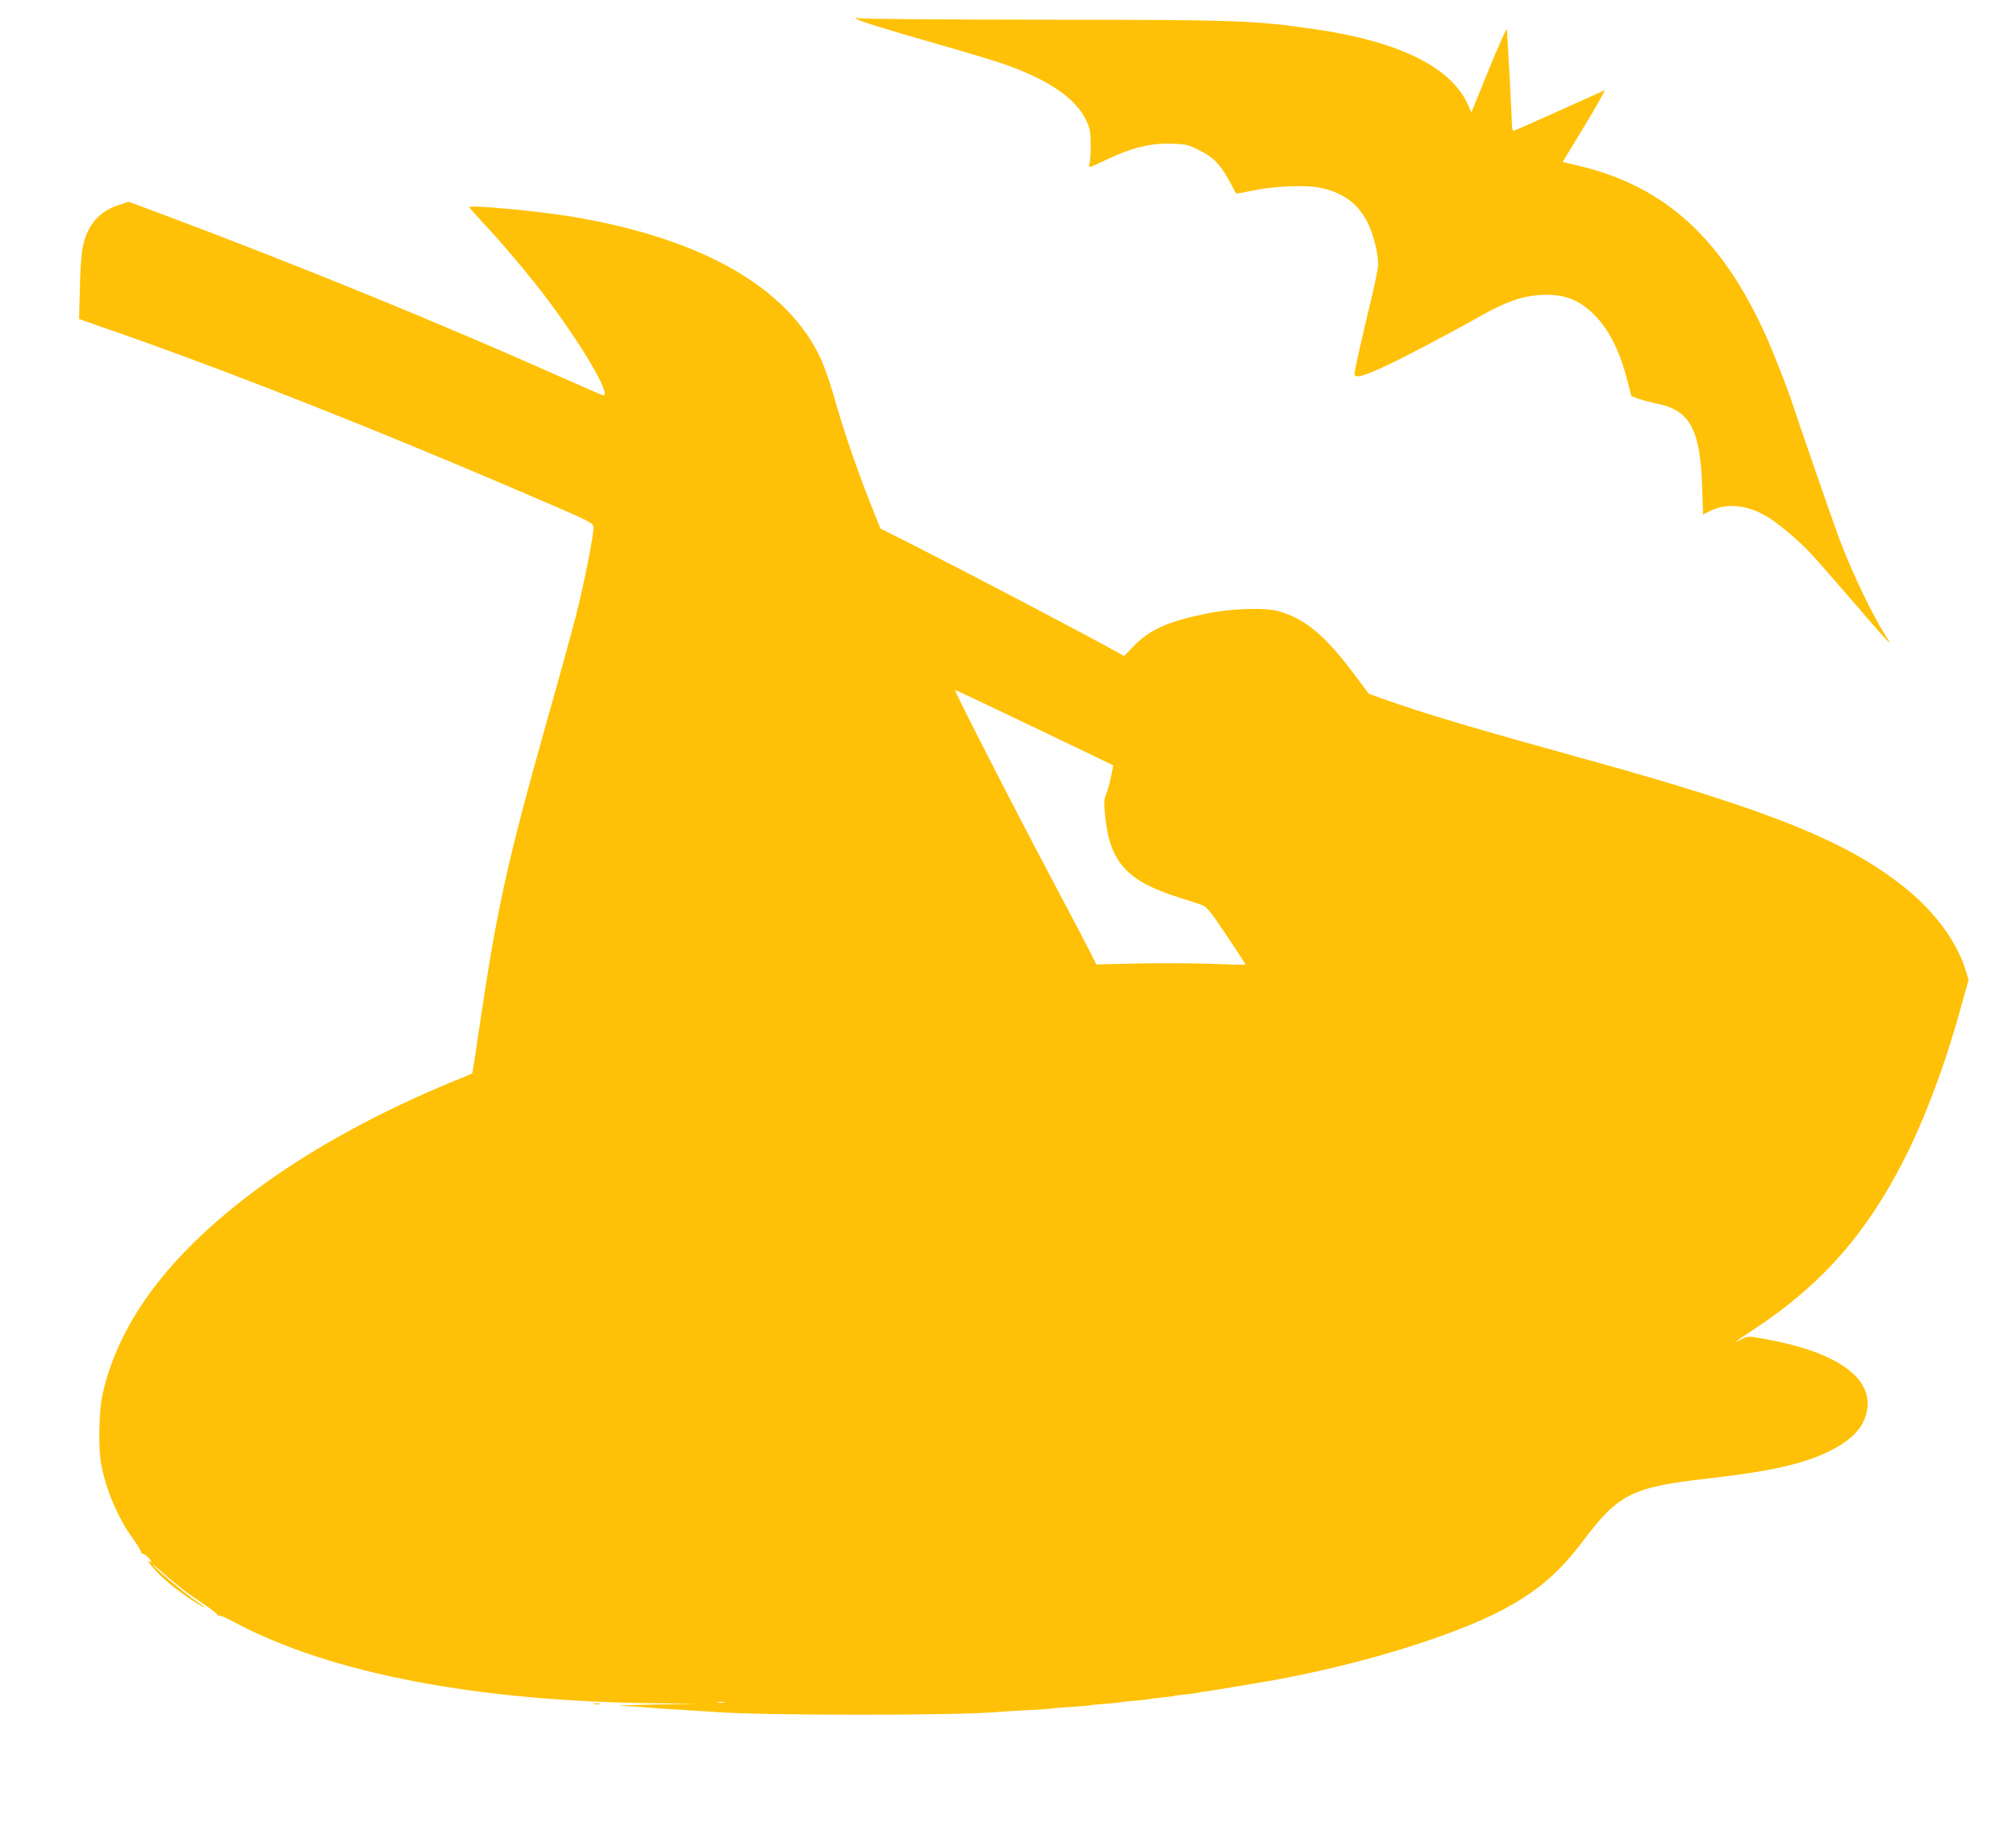
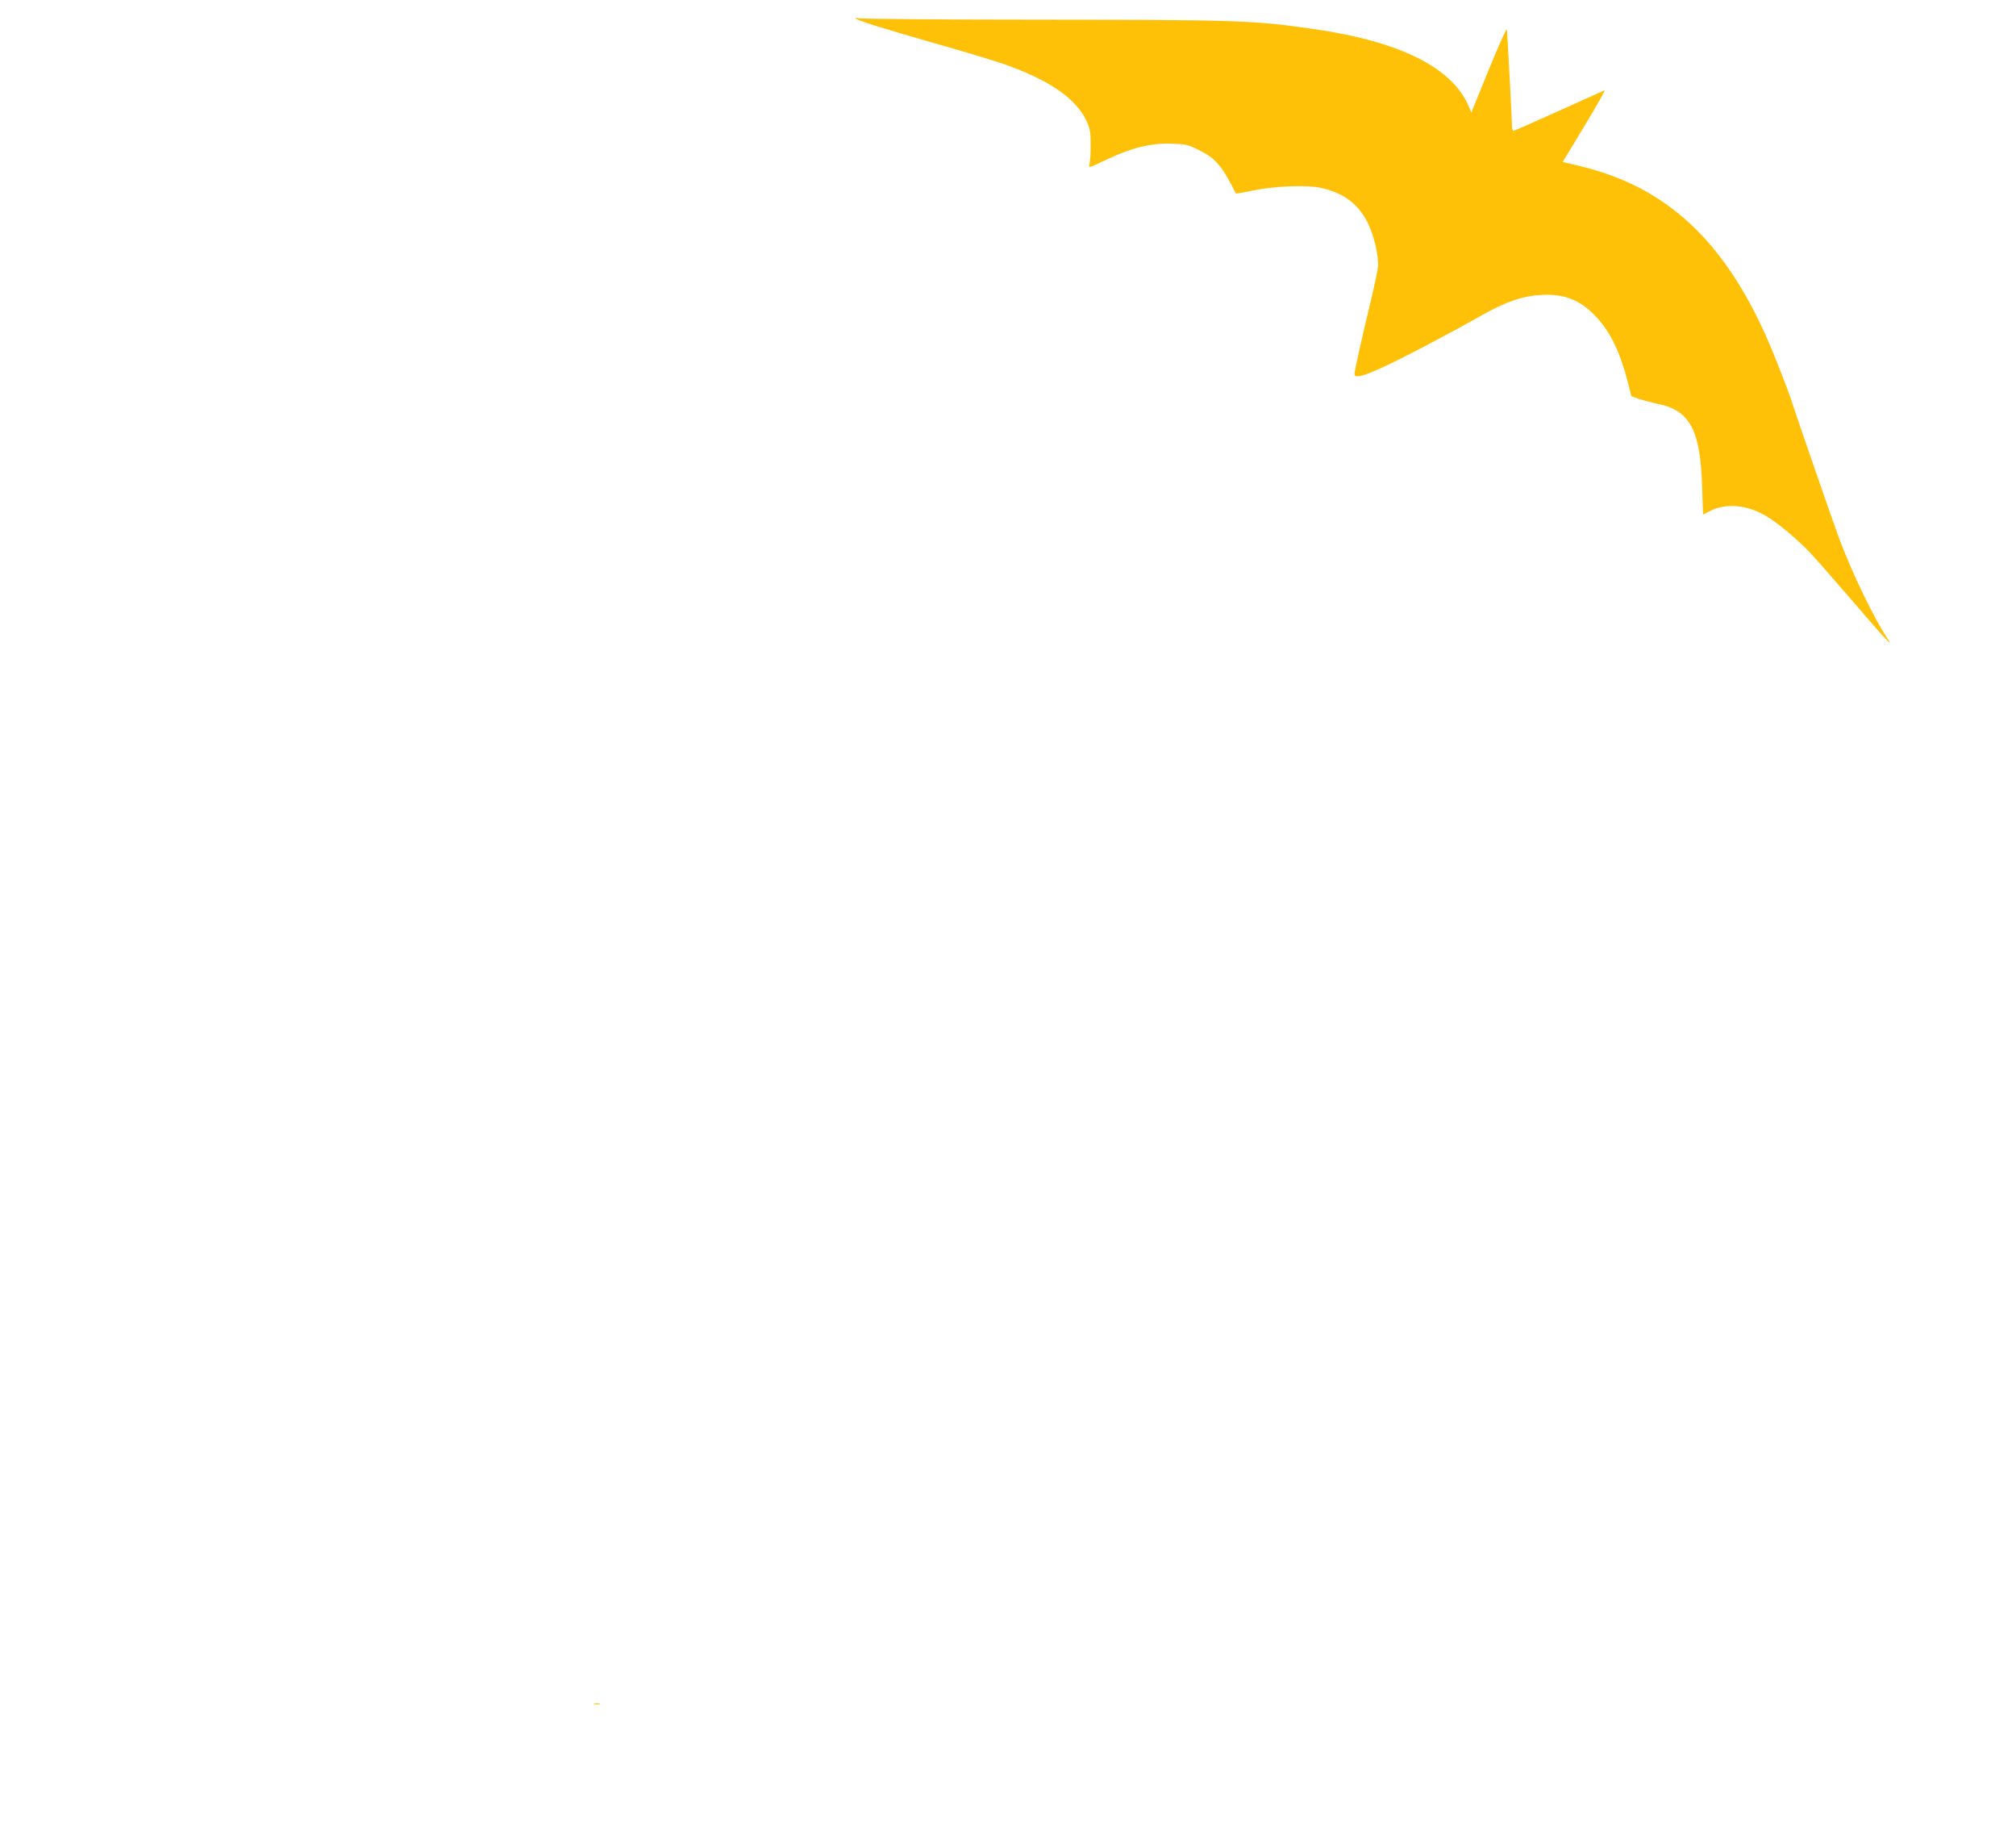
<svg xmlns="http://www.w3.org/2000/svg" version="1.0" width="1280pt" height="1165pt" viewBox="0 0 1280 1165" preserveAspectRatio="xMidYMid meet">
  <g transform="translate(0,1165) scale(0.1,-0.1)" fill="#ffc107" stroke="none">
    <path d="M5435 11532 c15 -14 162 -60 515 -161 173 -49 361 -106 416 -125 293 -102 464 -219 532 -363 23 -50 27 -71 27 -153 0 -52 -3 -107 -8 -122 -7 -26 -6 -26 109 29 161 76 279 105 410 101 93 -3 107 -6 177 -41 105 -52 146 -100 234 -275 1 -2 48 6 105 18 142 30 350 38 441 16 141 -33 232 -102 290 -219 37 -73 67 -193 67 -267 0 -23 -21 -125 -46 -228 -57 -236 -104 -445 -104 -466 0 -28 46 -18 172 39 124 56 419 211 635 333 155 87 258 123 379 130 150 8 252 -34 354 -145 86 -94 149 -226 195 -408 l23 -90 48 -17 c27 -9 84 -24 126 -33 198 -42 264 -167 275 -520 l6 -181 48 24 c99 49 228 38 348 -31 70 -39 209 -155 287 -239 34 -36 156 -176 273 -311 202 -236 259 -296 216 -232 -89 134 -225 417 -307 635 -39 105 -266 759 -308 890 -21 64 -112 296 -154 390 -275 617 -637 951 -1173 1083 l-121 29 139 230 c77 127 134 228 127 225 -7 -3 -138 -62 -291 -131 -152 -69 -282 -126 -287 -126 -6 0 -10 14 -10 31 0 35 -29 584 -33 613 -1 10 -52 -104 -114 -255 l-111 -273 -16 37 c-103 247 -435 413 -980 492 -388 56 -483 59 -1726 60 -630 0 -1156 5 -1170 9 -16 5 -22 5 -15 -2z" />
-     <path d="M755 10349 c-125 -40 -201 -128 -229 -264 -9 -41 -17 -152 -19 -265 l-5 -195 111 -39 c801 -276 1802 -671 2852 -1125 275 -118 300 -131 303 -155 5 -37 -61 -370 -114 -576 -25 -96 -103 -380 -174 -630 -262 -929 -324 -1209 -440 -1995 -21 -147 -40 -268 -42 -269 -2 -2 -50 -22 -108 -45 -925 -379 -1639 -890 -1995 -1430 -127 -193 -217 -408 -250 -595 -17 -102 -20 -315 -4 -402 29 -164 107 -350 201 -478 28 -38 51 -77 53 -85 1 -9 6 -15 11 -14 11 2 54 -37 54 -50 0 -5 -8 -3 -17 4 -10 8 2 -11 27 -40 53 -64 144 -140 252 -210 91 -59 105 -60 20 -2 -67 46 -238 188 -267 222 -11 13 8 -1 43 -31 121 -105 158 -133 262 -203 58 -38 104 -74 102 -79 -1 -5 2 -7 7 -3 6 3 47 -14 93 -39 607 -327 1550 -508 2700 -518 l243 -3 -280 -5 c-154 -3 -246 -7 -205 -8 41 -1 125 -6 185 -12 61 -5 162 -12 225 -15 63 -4 135 -8 160 -10 282 -26 1586 -26 1843 -1 21 2 102 7 180 11 78 4 144 8 147 10 3 2 57 6 120 10 63 4 117 8 120 10 3 2 48 6 100 10 52 4 97 8 100 10 3 2 43 6 90 10 47 4 87 8 90 10 3 2 39 6 80 10 41 4 78 9 81 11 3 1 34 6 70 9 35 4 70 8 77 10 7 3 34 7 60 10 49 7 261 42 414 69 552 99 1138 279 1456 446 223 118 361 236 519 446 219 291 308 335 788 389 386 44 590 89 753 165 167 79 248 169 259 290 19 201 -223 357 -671 434 -85 15 -89 15 -130 -6 -57 -29 -47 -20 79 63 427 281 712 603 954 1078 132 259 265 614 360 963 l50 179 -16 52 c-52 176 -185 363 -364 512 -366 305 -860 507 -2049 835 -712 197 -1026 290 -1272 378 l-107 38 -89 119 c-187 251 -315 358 -487 406 -84 23 -296 17 -451 -15 -243 -49 -362 -101 -463 -204 l-64 -66 -41 23 c-235 130 -978 519 -1313 689 l-193 97 -36 90 c-107 266 -193 514 -264 765 -23 80 -59 182 -80 226 -210 450 -755 761 -1575 898 -219 37 -655 77 -655 61 0 -4 41 -50 91 -104 119 -125 315 -359 421 -503 222 -299 388 -588 339 -588 -4 0 -120 50 -257 111 -773 345 -1669 711 -2528 1033 -126 47 -229 86 -230 85 -1 0 -28 -9 -61 -20z m5637 -3233 c178 -85 402 -192 500 -239 l176 -85 -13 -68 c-7 -38 -21 -89 -31 -113 -16 -39 -16 -55 -6 -150 30 -286 140 -405 467 -508 61 -19 126 -40 145 -47 30 -10 53 -37 158 -194 68 -101 122 -185 120 -186 -1 -1 -100 1 -218 6 -118 4 -331 5 -472 2 l-257 -6 -39 78 c-22 44 -138 264 -257 489 -242 456 -610 1175 -601 1175 3 0 151 -69 328 -154z m-1794 -6273 c-10 -2 -28 -2 -40 0 -13 2 -5 4 17 4 22 1 32 -1 23 -4z" />
    <path d="M3773 833 c9 -2 25 -2 35 0 9 3 1 5 -18 5 -19 0 -27 -2 -17 -5z" />
  </g>
</svg>